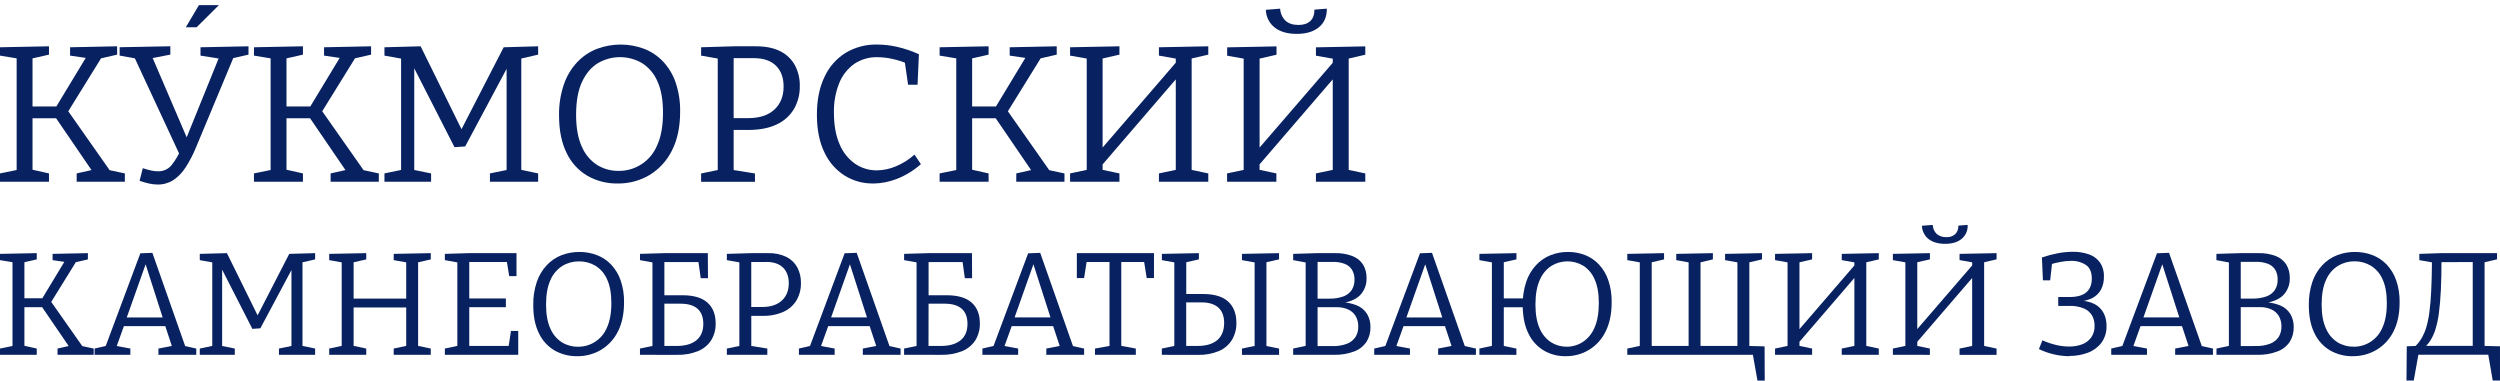
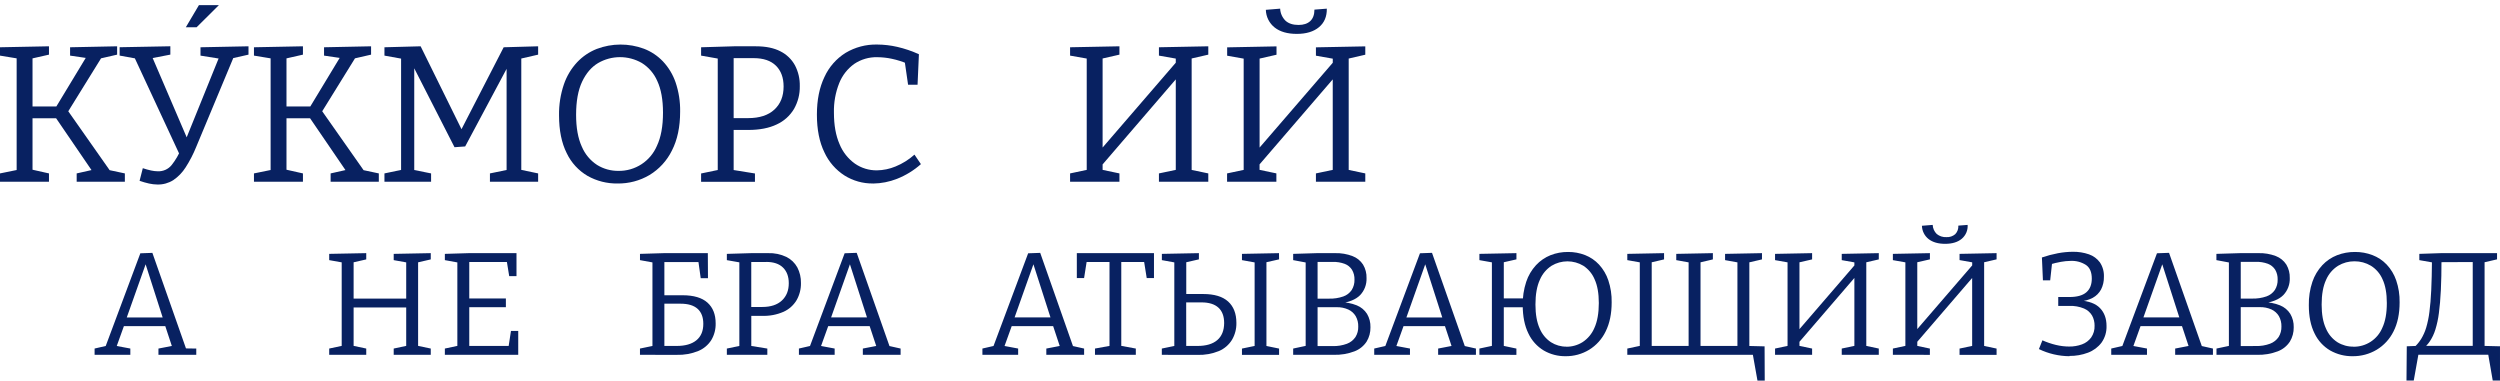
<svg xmlns="http://www.w3.org/2000/svg" width="335" height="51" viewBox="0 0 335 51" fill="none">
  <path d="M25.445 3.343H26.218L28.578 1H26.832L25.445 3.343Z" fill="#082161" />
  <path d="M25.445 3.343H26.218L28.578 1H26.832L25.445 3.343Z" stroke="#082161" stroke-width="0.62" stroke-miterlimit="10" />
  <path d="M14.942 23.16L14.293 22.719L16.731 23.238V24.356H10.274V23.238L12.582 22.719L12.478 23.108L7.238 15.436L7.913 15.851H3.97L4.358 15.41V23.16L4.021 22.667L6.563 23.238V24.356H0V23.238L2.544 22.719L2.231 23.16V7.426L2.518 7.867L0 7.452V6.334L6.563 6.204V7.322L4.047 7.893L4.358 7.374V14.655L3.97 14.266H7.939L7.316 14.655L11.674 7.452L11.881 7.816L9.391 7.452V6.334L15.695 6.204V7.322L13.203 7.893L13.749 7.478L8.951 15.228V14.629L14.942 23.16Z" fill="#082161" />
  <path d="M18.704 24.226L19.136 22.537C19.501 22.662 19.874 22.766 20.251 22.848C20.549 22.914 20.854 22.949 21.159 22.952C21.506 22.965 21.852 22.898 22.169 22.756C22.486 22.614 22.767 22.4 22.989 22.132C23.526 21.458 23.962 20.709 24.283 19.909L24.128 20.845L17.925 7.5L18.471 7.891L16.031 7.448V6.329L22.827 6.2V7.318L20.001 7.865L20.26 7.318L25.127 18.661L24.868 18.765L29.459 7.426L29.642 7.896L26.866 7.452V6.334L33.299 6.204V7.322L30.861 7.87L31.405 7.426L26.296 19.675C25.91 20.634 25.435 21.555 24.877 22.424C24.447 23.105 23.882 23.688 23.218 24.14C22.589 24.536 21.859 24.74 21.116 24.726C20.732 24.723 20.35 24.678 19.975 24.594C19.544 24.498 19.12 24.377 18.704 24.23" fill="#082161" />
  <path d="M48.971 23.16L48.324 22.719L50.762 23.238V24.356H44.303V23.238L46.611 22.719L46.508 23.108L41.269 15.436L41.942 15.851H38.001L38.389 15.41V23.16L38.053 22.667L40.594 23.238V24.356H34.031V23.238L36.573 22.719L36.262 23.16V7.426L36.547 7.867L34.031 7.452V6.334L40.594 6.204V7.322L38.078 7.893L38.389 7.374V14.655L38.001 14.266H41.968L41.347 14.655L45.703 7.452L45.912 7.816L43.422 7.452V6.334L49.724 6.204V7.322L47.234 7.893L47.778 7.478L42.98 15.228V14.629L48.971 23.16Z" fill="#082161" />
  <path d="M72.11 7.322L69.517 7.919L69.853 7.348V23.16L69.517 22.693L72.11 23.238V24.356H65.651V23.238L68.298 22.693L67.884 23.16V8.57L68.22 8.596L62.333 19.623L60.905 19.727L55.198 8.544L55.509 8.519V23.16L55.198 22.719L57.766 23.238V24.356H51.516V23.238L54.109 22.693L53.746 23.16V7.348L54.109 7.919L51.516 7.452V6.334L56.365 6.204L61.994 17.62H61.683L67.493 6.334L72.11 6.204V7.322Z" fill="#082161" />
  <path d="M82.748 24.588C81.347 24.61 79.965 24.261 78.741 23.575C77.521 22.862 76.544 21.797 75.937 20.519C75.254 19.158 74.912 17.471 74.912 15.46C74.888 14.051 75.107 12.648 75.559 11.313C75.935 10.206 76.541 9.192 77.337 8.337C78.074 7.556 78.973 6.948 79.971 6.555C82.004 5.785 84.246 5.776 86.286 6.529C87.248 6.898 88.116 7.475 88.829 8.22C89.587 9.027 90.166 9.985 90.527 11.032C90.955 12.296 91.162 13.625 91.138 14.96C91.138 17.006 90.77 18.745 90.035 20.175C89.368 21.531 88.328 22.667 87.039 23.45C85.74 24.218 84.255 24.611 82.748 24.588ZM82.877 22.898C83.97 22.914 85.044 22.604 85.961 22.007C86.878 21.409 87.597 20.552 88.027 19.544C88.57 18.399 88.842 16.916 88.842 15.096C88.842 13.366 88.588 11.953 88.078 10.857C87.648 9.858 86.924 9.014 86.003 8.439C85.111 7.925 84.099 7.656 83.07 7.658C82.041 7.66 81.031 7.934 80.141 8.452C79.251 8.982 78.538 9.814 78.001 10.948C77.465 12.081 77.197 13.559 77.197 15.382C77.197 17.112 77.452 18.534 77.962 19.647C78.385 20.654 79.099 21.51 80.012 22.105C80.873 22.636 81.866 22.911 82.877 22.898Z" fill="#082161" />
  <path d="M100.255 17.413H97.844L98.309 17.023V23.16L97.947 22.727L101.164 23.246V24.365H93.947V23.246L96.569 22.701L96.178 23.169V7.426L96.609 7.922L93.947 7.452V6.334L98.357 6.204H101.289C102.621 6.204 103.719 6.43 104.583 6.881C105.405 7.293 106.082 7.946 106.525 8.752C106.972 9.61 107.194 10.568 107.172 11.536C107.195 12.611 106.926 13.672 106.393 14.605C105.851 15.512 105.046 16.232 104.087 16.671C103.059 17.166 101.784 17.413 100.262 17.413M100.987 7.79H97.921L98.309 7.4V16.217L97.844 15.827H100.255C101.776 15.827 102.947 15.446 103.77 14.683C104.593 13.92 105.003 12.889 105.002 11.588C105.002 10.408 104.66 9.48 103.977 8.804C103.294 8.128 102.295 7.79 100.98 7.79" fill="#082161" />
  <path d="M116.962 24.587C115.623 24.601 114.309 24.231 113.173 23.521C111.99 22.764 111.049 21.681 110.464 20.402C109.798 19.034 109.465 17.351 109.465 15.356C109.465 13.398 109.802 11.716 110.477 10.312C111.084 8.982 112.066 7.861 113.303 7.087C114.58 6.323 116.045 5.935 117.531 5.968C118.439 5.973 119.343 6.077 120.228 6.28C121.228 6.51 122.201 6.841 123.134 7.268L122.953 11.352H121.682L121.216 8.127L121.604 8.542C120.931 8.254 120.232 8.032 119.516 7.88C118.872 7.741 118.216 7.669 117.557 7.664C116.46 7.636 115.382 7.95 114.47 8.562C113.57 9.205 112.873 10.094 112.461 11.123C111.956 12.387 111.713 13.741 111.747 15.103C111.747 16.765 111.998 18.17 112.5 19.316C112.926 20.366 113.64 21.272 114.561 21.929C115.426 22.526 116.455 22.839 117.505 22.827C118.365 22.814 119.214 22.637 120.008 22.305C120.936 21.926 121.792 21.39 122.539 20.72L123.402 21.994C122.461 22.83 121.381 23.495 120.211 23.958C119.18 24.367 118.083 24.582 116.975 24.594" fill="#082161" />
-   <path d="M140.85 23.16L140.201 22.719L142.639 23.238V24.356H136.18V23.238L138.49 22.719L138.384 23.108L133.146 15.436L133.819 15.851H129.878L130.266 15.41V23.16L129.93 22.667L132.471 23.238V24.356H125.908V23.238L128.45 22.719L128.139 23.16V7.426L128.424 7.867L125.908 7.452V6.334L132.471 6.204V7.322L129.955 7.893L130.266 7.374V14.655L129.878 14.266H133.845L133.224 14.655L137.582 7.452L137.789 7.816L135.299 7.452V6.334L141.601 6.204V7.322L139.111 7.893L139.655 7.478L134.857 15.228V14.629L140.85 23.16Z" fill="#082161" />
  <path d="M143.391 24.356V23.238L145.958 22.693L145.621 23.16V7.426L146.036 7.919L143.391 7.452V6.334L150.005 6.204V7.322L147.386 7.919L147.749 7.426V20.326L147.36 20.22L157.813 8.103L157.554 8.726V7.426L157.942 7.919L155.297 7.452V6.334L161.912 6.204V7.322L159.317 7.919L159.681 7.426V23.16L159.317 22.693L161.912 23.238V24.356H155.297V23.238L157.89 22.693L157.554 23.16V10.026L157.942 10.184L147.516 22.301L147.749 21.704V23.16L147.412 22.693L150.005 23.238V24.356H143.391Z" fill="#082161" />
  <path d="M164.428 24.356V23.238L166.995 22.693L166.652 23.16V7.426L167.083 7.933L164.439 7.463V6.345L171.053 6.215V7.333L168.423 7.933L168.786 7.437V20.326L168.397 20.223L178.85 8.11L178.591 8.733V7.435L178.979 7.93L176.334 7.461V6.343L182.949 6.213V7.331L180.36 7.93L180.725 7.435V23.16L180.36 22.693L182.949 23.238V24.356H176.334V23.238L178.923 22.693L178.587 23.16V10.026L178.975 10.184L168.548 22.297L168.781 21.7V23.156L168.445 22.689L171.034 23.234V24.352L164.428 24.356ZM173.771 4.541C172.527 4.541 171.542 4.259 170.816 3.695C170.454 3.411 170.16 3.051 169.953 2.64C169.747 2.228 169.634 1.776 169.623 1.316L171.541 1.16C171.567 1.775 171.827 2.356 172.268 2.785C172.682 3.157 173.262 3.343 174.007 3.343C174.68 3.343 175.204 3.17 175.575 2.824C175.946 2.477 176.134 1.958 176.134 1.29L177.793 1.16C177.81 2.219 177.46 3.046 176.742 3.643C176.024 4.24 175.036 4.541 173.771 4.541Z" fill="#082161" />
-   <path d="M11.214 46.646L10.727 46.315L12.556 46.706V47.546H7.708V46.706L9.443 46.315L9.365 46.607L5.432 40.849L5.937 41.163H2.979L3.271 40.83V46.646L3.018 46.276L4.925 46.706V47.546H0V46.706L1.907 46.315L1.674 46.646V34.838L1.888 35.169L0 34.858V34.018L4.925 33.921V34.76L3.038 35.191L3.271 34.799V40.265L2.979 39.971H5.957L5.491 40.265L8.761 34.858L8.917 35.13L7.048 34.858V34.018L11.777 33.921V34.76L9.909 35.191L10.319 34.877L6.716 40.693V40.245L11.214 46.646Z" fill="#082161" />
-   <path d="M24.921 46.687L24.468 46.296L26.3 46.707V47.546H21.232V46.707L23.258 46.315L23.102 46.59L22.071 43.466L22.363 43.7H16.415L16.686 43.466L15.578 46.549L15.478 46.332L17.465 46.704V47.544H12.676V46.704L14.466 46.293L14.059 46.65L18.805 33.943L20.419 33.884L24.921 46.687ZM16.9 42.783L16.745 42.541H22.058L21.884 42.813L19.334 34.858L19.705 34.877L16.9 42.783Z" fill="#082161" />
-   <path d="M42.227 34.76L40.279 35.208L40.534 34.78V46.646L40.279 46.295L42.227 46.706V47.544H37.38V46.706L39.364 46.295L39.054 46.646V35.697L39.306 35.716L34.888 43.992L33.818 44.07L29.533 35.677L29.766 35.658V46.646L29.533 46.315L31.462 46.706V47.544H26.77V46.706L28.715 46.295L28.444 46.646V34.78L28.715 35.208L26.77 34.858V34.018L30.409 33.921L34.633 42.489H34.4L38.76 34.018L42.227 33.921V34.76Z" fill="#082161" />
+   <path d="M24.921 46.687L26.3 46.707V47.546H21.232V46.707L23.258 46.315L23.102 46.59L22.071 43.466L22.363 43.7H16.415L16.686 43.466L15.578 46.549L15.478 46.332L17.465 46.704V47.544H12.676V46.704L14.466 46.293L14.059 46.65L18.805 33.943L20.419 33.884L24.921 46.687ZM16.9 42.783L16.745 42.541H22.058L21.884 42.813L19.334 34.858L19.705 34.877L16.9 42.783Z" fill="#082161" />
  <path d="M44.113 47.546V46.706L46.04 46.295L45.787 46.646V34.838L46.098 35.21L44.113 34.858V34.018L49.077 33.921V34.76L47.112 35.21L47.384 34.838V40.304L47.093 40.01H54.723L54.432 40.304V34.838L54.723 35.21L52.756 34.858V34.018L57.722 33.921V34.76L55.774 35.21L56.026 34.838V46.646L55.774 46.295L57.722 46.706V47.546H52.756V46.706L54.684 46.295L54.432 46.646V40.929L54.723 41.202H47.093L47.384 40.929V46.646L47.132 46.295L49.077 46.706V47.546H44.113Z" fill="#082161" />
  <path d="M68.47 44.344H69.443V47.546H59.611V46.706L61.538 46.295L61.285 46.646V34.858L61.538 35.21L59.611 34.858V34.018L62.862 33.921H69.21V37.005H68.234L67.885 34.858L68.215 35.111H62.589L62.882 34.819V40.285L62.589 39.99H67.788V41.163H62.589L62.882 40.83V46.646L62.589 46.354H68.47L68.118 46.646L68.47 44.344Z" fill="#082161" />
-   <path d="M77.347 47.732C76.29 47.75 75.248 47.488 74.326 46.97C73.412 46.435 72.68 45.636 72.225 44.678C71.711 43.655 71.455 42.39 71.457 40.882C71.436 39.824 71.597 38.77 71.934 37.767C72.215 36.935 72.669 36.174 73.267 35.532C73.819 34.946 74.494 34.489 75.243 34.196C76.01 33.902 76.825 33.755 77.646 33.763C78.444 33.757 79.237 33.9 79.983 34.183C80.705 34.458 81.356 34.892 81.89 35.452C82.461 36.059 82.896 36.781 83.165 37.57C83.487 38.518 83.642 39.515 83.622 40.516C83.622 42.052 83.347 43.356 82.796 44.429C82.296 45.438 81.52 46.283 80.559 46.867C79.588 47.445 78.476 47.744 77.347 47.732ZM77.444 46.462C78.264 46.474 79.07 46.241 79.758 45.793C80.446 45.345 80.986 44.701 81.308 43.944C81.717 43.079 81.922 41.967 81.92 40.607C81.92 39.309 81.729 38.248 81.346 37.425C81.024 36.675 80.481 36.042 79.789 35.61C79.12 35.216 78.356 35.014 77.579 35.024C76.806 35.016 76.046 35.222 75.381 35.619C74.668 36.066 74.108 36.719 73.774 37.492C73.373 38.344 73.172 39.454 73.172 40.821C73.172 42.119 73.362 43.189 73.746 44.02C74.062 44.776 74.598 45.419 75.284 45.865C75.932 46.265 76.681 46.471 77.442 46.46" fill="#082161" />
  <path d="M85.756 47.546V46.706L87.644 46.315L87.428 46.587V34.858L87.7 35.21L85.758 34.858V34.018L89.009 33.921H94.849L94.869 37.278H93.896L93.564 34.899L93.876 35.115H88.735L89.026 34.821V39.876L88.716 39.564H91.46C92.953 39.564 94.066 39.893 94.8 40.55C95.533 41.208 95.899 42.135 95.898 43.332C95.918 44.118 95.716 44.893 95.315 45.569C94.897 46.224 94.289 46.735 93.572 47.033C92.655 47.404 91.67 47.581 90.681 47.55L85.756 47.546ZM89.026 46.65L88.677 46.356H90.681C91.823 46.356 92.703 46.102 93.32 45.595C93.937 45.087 94.245 44.352 94.243 43.391C94.243 42.505 93.987 41.835 93.475 41.379C92.963 40.923 92.207 40.695 91.205 40.695H88.735L89.026 40.403V46.65Z" fill="#082161" />
  <path d="M102.134 42.324H100.324L100.673 42.032V46.65L100.408 46.315L102.822 46.707V47.546H97.398V46.707L99.364 46.296L99.073 46.65V34.84L99.405 35.212L97.398 34.86V34.019L100.708 33.921H102.908C103.761 33.889 104.609 34.064 105.381 34.429C105.999 34.738 106.508 35.227 106.841 35.833C107.176 36.478 107.343 37.196 107.327 37.923C107.344 38.73 107.142 39.526 106.742 40.226C106.333 40.909 105.726 41.45 105.001 41.777C104.098 42.172 103.118 42.358 102.134 42.324ZM102.678 35.104H100.378L100.669 34.81V41.427L100.32 41.135H102.134C103.274 41.135 104.154 40.846 104.772 40.27C105.391 39.693 105.699 38.918 105.696 37.947C105.696 37.063 105.44 36.367 104.928 35.859C104.416 35.352 103.666 35.098 102.678 35.098" fill="#082161" />
  <path d="M119.3 46.687L118.851 46.295L120.681 46.706V47.546H115.62V46.706L117.645 46.315L117.49 46.59L116.457 43.466L116.75 43.7H110.791L111.065 43.466L109.954 46.549L109.857 46.332L111.844 46.704V47.544H107.055V46.704L108.845 46.293L108.435 46.646L113.182 33.938L114.798 33.88L119.3 46.687ZM111.279 42.783L111.124 42.53H116.437L116.262 42.802L113.712 34.858L114.081 34.877L111.279 42.783Z" fill="#082161" />
-   <path d="M121.148 47.546V46.706L123.036 46.315L122.82 46.587V34.858L123.092 35.21L121.151 34.858V34.018L124.402 33.921H130.242L130.261 37.278H129.288L128.958 34.899L129.269 35.115H124.139L124.43 34.821V39.876L124.119 39.564H126.863C128.356 39.564 129.469 39.893 130.203 40.55C130.937 41.208 131.303 42.135 131.301 43.332C131.321 44.117 131.119 44.892 130.719 45.566C130.3 46.221 129.692 46.733 128.975 47.031C128.058 47.402 127.074 47.578 126.085 47.548L121.148 47.546ZM124.419 46.65L124.07 46.356H126.08C127.221 46.356 128.1 46.102 128.719 45.595C129.337 45.087 129.645 44.352 129.642 43.391C129.642 42.505 129.386 41.835 128.874 41.379C128.362 40.923 127.606 40.695 126.607 40.695H124.139L124.43 40.403L124.419 46.65Z" fill="#082161" />
  <path d="M143.888 46.687L143.439 46.296L145.271 46.707V47.546H140.207V46.707L142.233 46.315L142.078 46.59L141.044 43.466L141.338 43.7H135.379L135.653 43.466L134.542 46.549L134.445 46.332L136.432 46.704V47.544H131.643V46.704L133.433 46.293L133.025 46.65L137.772 33.943L139.388 33.884L143.888 46.687ZM135.867 42.783L135.711 42.53H141.025L140.85 42.802L138.3 34.858L138.669 34.877L135.867 42.783Z" fill="#082161" />
  <path d="M146.728 47.546V46.706L148.987 46.295L148.674 46.726V34.819L149.026 35.111H145.268L145.658 34.78L145.268 37.258H144.295V33.921H154.633V37.258H153.66L153.27 34.819L153.66 35.111H149.902L150.251 34.819V46.726L149.96 46.295L152.2 46.706V47.546H146.728Z" fill="#082161" />
  <path d="M155.684 47.546V46.706L157.573 46.315L157.358 46.59V34.858L157.632 35.21L155.69 34.858V34.018L160.652 33.921V34.754L158.687 35.204L158.959 34.851V39.729L158.648 39.398H161.217C162.71 39.398 163.826 39.732 164.566 40.401C165.305 41.07 165.675 42.024 165.677 43.263C165.695 44.065 165.489 44.855 165.081 45.545C164.668 46.211 164.06 46.733 163.34 47.039C162.426 47.412 161.444 47.588 160.458 47.556L155.684 47.546ZM158.954 46.65L158.605 46.356H160.473C161.624 46.356 162.503 46.096 163.112 45.575C163.72 45.055 164.028 44.294 164.037 43.293C164.037 42.382 163.78 41.692 163.267 41.223C162.753 40.755 161.998 40.52 160.999 40.52H158.656L158.948 40.228L158.954 46.65ZM171.396 34.754L169.487 35.186L169.702 34.912V46.592L169.487 46.317L171.396 46.709V47.548H166.423V46.709L168.313 46.317L168.119 46.592V34.912L168.352 35.206L166.423 34.858V34.018L171.385 33.921L171.396 34.754Z" fill="#082161" />
  <path d="M179.455 40.674L179.572 40.498C180.339 40.489 181.1 40.632 181.811 40.918C182.376 41.146 182.856 41.545 183.183 42.06C183.502 42.603 183.66 43.226 183.641 43.855C183.655 44.533 183.476 45.2 183.125 45.778C182.735 46.37 182.17 46.824 181.509 47.076C180.614 47.416 179.661 47.576 178.705 47.545H173.285V46.706L175.212 46.295L174.959 46.65V34.857L175.27 35.229L173.285 34.857V34.018L176.498 33.921H178.912C179.708 33.899 180.502 34.035 181.246 34.321C181.821 34.54 182.312 34.936 182.648 35.452C182.975 35.999 183.137 36.63 183.116 37.267C183.132 37.686 183.064 38.104 182.916 38.497C182.768 38.889 182.542 39.248 182.253 39.551C181.678 40.138 180.743 40.515 179.449 40.682M178.573 35.102H176.262L176.556 34.808V40.293L176.262 40.018H178.094C178.742 40.037 179.388 39.938 180.001 39.726C180.46 39.567 180.856 39.264 181.129 38.861C181.388 38.446 181.517 37.963 181.501 37.474C181.519 37.01 181.403 36.55 181.168 36.149C180.937 35.787 180.596 35.51 180.195 35.357C179.678 35.167 179.13 35.078 178.579 35.095M178.579 46.375C179.23 46.395 179.878 46.289 180.489 46.064C180.95 45.891 181.346 45.581 181.626 45.175C181.891 44.752 182.023 44.259 182.005 43.76C182.021 43.273 181.903 42.79 181.664 42.365C181.431 41.975 181.085 41.665 180.672 41.476C180.18 41.256 179.645 41.15 179.106 41.165H176.262L176.556 40.853V46.65L176.262 46.375H178.579Z" fill="#082161" />
  <path d="M196.392 46.687L195.943 46.295L197.775 46.706V47.546H192.711V46.706L194.737 46.315L194.582 46.59L193.548 43.466L193.842 43.7H187.885L188.157 43.466L187.048 46.549L186.949 46.332L188.936 46.704V47.544H184.146V46.704L185.937 46.293L185.529 46.646L190.276 33.938L191.889 33.88L196.392 46.687ZM188.371 42.783L188.213 42.541H193.527L193.352 42.813L190.802 34.858L191.173 34.877L188.371 42.783Z" fill="#082161" />
  <path d="M198.24 47.546V46.706L200.169 46.295L199.914 46.648V34.838L200.227 35.21L198.24 34.858V34.018L203.202 33.921V34.754L201.237 35.204L201.509 34.832V40.278L201.217 39.986H204.915V41.176H201.217L201.509 40.903V46.65L201.256 46.298L203.198 46.709V47.548L198.24 47.546ZM209.787 47.732C208.763 47.746 207.755 47.483 206.868 46.97C205.967 46.429 205.249 45.631 204.803 44.678C204.298 43.655 204.045 42.39 204.044 40.882C204.024 39.824 204.183 38.771 204.512 37.767C204.786 36.937 205.234 36.175 205.826 35.532C206.367 34.95 207.03 34.493 207.767 34.196C208.518 33.901 209.317 33.754 210.123 33.763C210.905 33.757 211.681 33.899 212.41 34.183C213.117 34.462 213.752 34.895 214.27 35.452C214.827 36.06 215.251 36.778 215.514 37.559C215.832 38.512 215.984 39.512 215.963 40.516C215.963 42.039 215.694 43.34 215.154 44.42C214.668 45.43 213.903 46.279 212.949 46.867C211.996 47.445 210.901 47.745 209.787 47.732ZM209.903 46.462C210.666 46.466 211.414 46.253 212.061 45.848C212.767 45.386 213.32 44.723 213.648 43.944C214.042 43.079 214.24 41.967 214.242 40.607C214.242 39.309 214.053 38.248 213.676 37.425C213.364 36.683 212.839 36.051 212.166 35.61C211.524 35.223 210.789 35.019 210.039 35.019C209.29 35.019 208.554 35.223 207.912 35.61C207.214 36.063 206.668 36.716 206.346 37.483C205.949 38.336 205.75 39.445 205.75 40.812C205.75 42.11 205.94 43.181 206.315 44.011C206.626 44.763 207.151 45.405 207.826 45.856C208.447 46.253 209.171 46.46 209.907 46.451" fill="#082161" />
  <path d="M235.501 51L234.858 47.388L235.132 47.546H218.059V46.706L219.985 46.295L219.733 46.646V34.838L220.043 35.21L218.059 34.858V34.018L222.984 33.921V34.76L221.055 35.21L221.329 34.838V46.784L221.075 46.354H226.604L226.274 46.765V34.838L226.565 35.21L224.619 34.858V34.018L229.525 33.921V34.76L227.618 35.21L227.87 34.838V46.784L227.618 46.354H233.145L232.815 46.784V34.838L233.106 35.21L231.16 34.858V34.018L236.105 33.921V34.76L234.157 35.21L234.412 34.838V46.804L234.118 46.354L236.455 46.412L236.474 51H235.501Z" fill="#082161" />
  <path d="M237.857 47.546V46.706L239.784 46.295L239.532 46.646V34.838L239.842 35.21L237.857 34.858V34.018L242.822 33.921V34.76L240.856 35.21L241.128 34.838V44.52L240.837 44.442L248.681 35.346L248.487 35.813V34.838L248.778 35.21L246.793 34.858V34.018L251.757 33.921V34.76L249.809 35.21L250.083 34.838V46.646L249.809 46.295L251.757 46.706V47.546H246.793V46.706L248.739 46.295L248.487 46.646V36.789L248.778 36.906L240.953 46.003L241.128 45.553V46.646L240.876 46.295L242.822 46.706V47.546H237.857Z" fill="#082161" />
  <path d="M253.646 47.546V46.706L255.573 46.295L255.321 46.648V34.838L255.631 35.21L253.646 34.858V34.018L258.608 33.921V34.754L256.641 35.204L256.915 34.832V44.513L256.622 44.435L264.468 35.34L264.274 35.807V34.832L264.565 35.204L262.58 34.851V34.018L267.542 33.921V34.754L265.601 35.204L265.875 34.832V46.65L265.601 46.298L267.542 46.709V47.548H262.58V46.709L264.522 46.298L264.269 46.65V36.791L264.561 36.908L256.74 46.001L256.917 45.551V46.65L256.663 46.298L258.604 46.709V47.548L253.646 47.546ZM260.654 32.673C259.72 32.673 258.98 32.461 258.434 32.037C258.162 31.824 257.941 31.554 257.787 31.245C257.632 30.937 257.547 30.598 257.538 30.253L258.98 30.136C258.999 30.598 259.194 31.034 259.525 31.356C259.89 31.652 260.351 31.802 260.82 31.775C261.248 31.802 261.67 31.662 261.998 31.384C262.145 31.233 262.258 31.052 262.33 30.854C262.403 30.655 262.432 30.444 262.416 30.233L263.663 30.136C263.687 30.487 263.628 30.838 263.491 31.162C263.354 31.485 263.142 31.772 262.874 31.998C262.337 32.448 261.594 32.673 260.645 32.673" fill="#082161" />
  <path d="M277.314 47.732C275.894 47.723 274.493 47.396 273.215 46.776L273.683 45.603C274.266 45.864 274.872 46.07 275.493 46.22C276.073 46.361 276.667 46.434 277.264 46.436C277.853 46.445 278.437 46.346 278.99 46.144C279.48 45.966 279.906 45.647 280.216 45.227C280.535 44.764 280.696 44.209 280.673 43.646C280.682 43.173 280.568 42.706 280.343 42.29C280.093 41.866 279.715 41.534 279.264 41.342C278.635 41.083 277.957 40.963 277.277 40.992H275.804V39.8H277.301C278.328 39.8 279.084 39.589 279.571 39.166C280.056 38.744 280.3 38.134 280.3 37.341C280.3 36.475 280.04 35.864 279.521 35.506C278.912 35.117 278.199 34.926 277.478 34.959C277.036 34.963 276.596 35.006 276.162 35.087C275.679 35.174 275.202 35.288 274.731 35.428L274.986 35.175L274.725 37.566H273.752L273.616 34.501C274.315 34.261 275.03 34.071 275.756 33.934C276.418 33.808 277.089 33.743 277.763 33.739C278.496 33.727 279.226 33.842 279.92 34.081C280.508 34.283 281.021 34.66 281.389 35.163C281.768 35.733 281.955 36.41 281.924 37.094C281.939 37.68 281.808 38.26 281.545 38.783C281.292 39.257 280.906 39.647 280.436 39.904C279.878 40.198 279.263 40.365 278.634 40.393V40.256C279.892 40.334 280.815 40.676 281.398 41.282C281.98 41.887 282.274 42.683 282.274 43.661C282.305 44.471 282.066 45.267 281.594 45.926C281.128 46.533 280.499 46.997 279.782 47.262C278.992 47.559 278.153 47.706 277.31 47.695" fill="#082161" />
  <path d="M295.152 46.687L294.705 46.295L296.534 46.706V47.546H291.473V46.706L293.497 46.315L293.342 46.59L292.31 43.466L292.602 43.7H286.645L286.917 43.466L285.808 46.549L285.711 46.332L287.696 46.704V47.544H282.906V46.704L284.697 46.293L284.289 46.646L289.035 33.938L290.651 33.88L295.152 46.687ZM287.13 42.783L286.975 42.53H292.291L292.114 42.802L289.564 34.858L289.935 34.877L287.13 42.783Z" fill="#082161" />
  <path d="M303.173 40.674L303.289 40.498C304.056 40.489 304.817 40.632 305.528 40.918C306.093 41.146 306.573 41.545 306.9 42.06C307.218 42.604 307.376 43.226 307.358 43.855C307.372 44.532 307.193 45.2 306.842 45.778C306.453 46.37 305.887 46.824 305.226 47.076C304.331 47.416 303.378 47.576 302.422 47.546H297.009V46.706L298.938 46.295L298.672 46.65V34.857L298.985 35.229L296.998 34.857V34.018L300.21 33.921H302.625C303.421 33.896 304.215 34.029 304.961 34.312C305.535 34.532 306.026 34.928 306.363 35.444C306.688 35.992 306.85 36.621 306.829 37.258C306.846 37.678 306.778 38.096 306.629 38.488C306.481 38.881 306.256 39.239 305.966 39.542C305.391 40.129 304.456 40.507 303.162 40.674M302.286 35.093H299.969L300.26 34.799V40.284L299.969 40.01H301.798C302.447 40.028 303.094 39.929 303.708 39.718C304.167 39.558 304.562 39.255 304.836 38.852C305.092 38.437 305.221 37.955 305.205 37.466C305.222 37.002 305.108 36.542 304.875 36.14C304.643 35.779 304.302 35.502 303.902 35.348C303.385 35.159 302.836 35.07 302.286 35.087M302.286 46.367C302.936 46.387 303.583 46.281 304.193 46.055C304.655 45.883 305.052 45.573 305.332 45.166C305.596 44.743 305.728 44.251 305.712 43.752C305.726 43.264 305.609 42.782 305.371 42.356C305.137 41.967 304.791 41.657 304.378 41.468C303.886 41.248 303.351 41.142 302.812 41.156H299.969L300.26 40.845V46.65L299.969 46.375L302.286 46.367Z" fill="#082161" />
  <path d="M315.262 47.732C314.21 47.749 313.172 47.486 312.254 46.97C311.339 46.435 310.606 45.636 310.151 44.678C309.637 43.655 309.381 42.39 309.383 40.882C309.362 39.824 309.523 38.77 309.859 37.767C310.141 36.935 310.595 36.174 311.193 35.532C311.745 34.946 312.42 34.489 313.169 34.196C313.936 33.902 314.751 33.755 315.572 33.763C316.37 33.757 317.162 33.9 317.909 34.183C318.631 34.458 319.282 34.892 319.816 35.452C320.387 36.059 320.821 36.781 321.091 37.57C321.413 38.518 321.568 39.515 321.548 40.516C321.548 42.052 321.273 43.356 320.722 44.429C320.219 45.439 319.439 46.285 318.474 46.867C317.503 47.445 316.391 47.744 315.262 47.732ZM315.359 46.462C316.179 46.474 316.985 46.241 317.673 45.793C318.361 45.345 318.901 44.701 319.223 43.944C319.632 43.079 319.837 41.967 319.835 40.607C319.835 39.309 319.644 38.248 319.261 37.425C318.939 36.675 318.395 36.042 317.704 35.61C317.037 35.213 316.274 35.007 315.499 35.013C314.728 35.008 313.971 35.214 313.309 35.61C312.596 36.057 312.036 36.71 311.702 37.483C311.301 38.336 311.1 39.445 311.1 40.812C311.1 42.11 311.29 43.181 311.674 44.011C311.99 44.767 312.526 45.41 313.212 45.856C313.86 46.256 314.609 46.462 315.369 46.451" fill="#082161" />
  <path d="M324.43 45.428C324.722 44.948 324.951 44.433 325.112 43.895C325.313 43.205 325.457 42.501 325.543 41.788C325.654 40.969 325.735 39.996 325.787 38.87C325.839 37.744 325.871 36.426 325.884 34.916L326.195 35.21L324.19 34.858V34.018L327.129 33.921H334.604V34.754L332.662 35.204L332.934 34.831V46.778L332.643 46.345L334.999 46.404V50.991H334.026L333.402 47.379L333.597 47.537H323.912L324.089 47.379L323.442 50.991H322.469L322.508 46.404L323.985 46.345L323.442 46.6C323.825 46.254 324.159 45.857 324.434 45.419M324.57 46.345H331.679L331.346 46.778V34.721L331.64 35.111L326.909 35.132L327.161 34.78C327.161 36.328 327.132 37.695 327.075 38.879C327.017 40.062 326.929 41.087 326.812 41.952C326.719 42.707 326.559 43.452 326.335 44.178C326.166 44.727 325.92 45.249 325.603 45.729C325.332 46.132 324.997 46.489 324.611 46.784L324.57 46.345Z" fill="#082161" />
</svg>